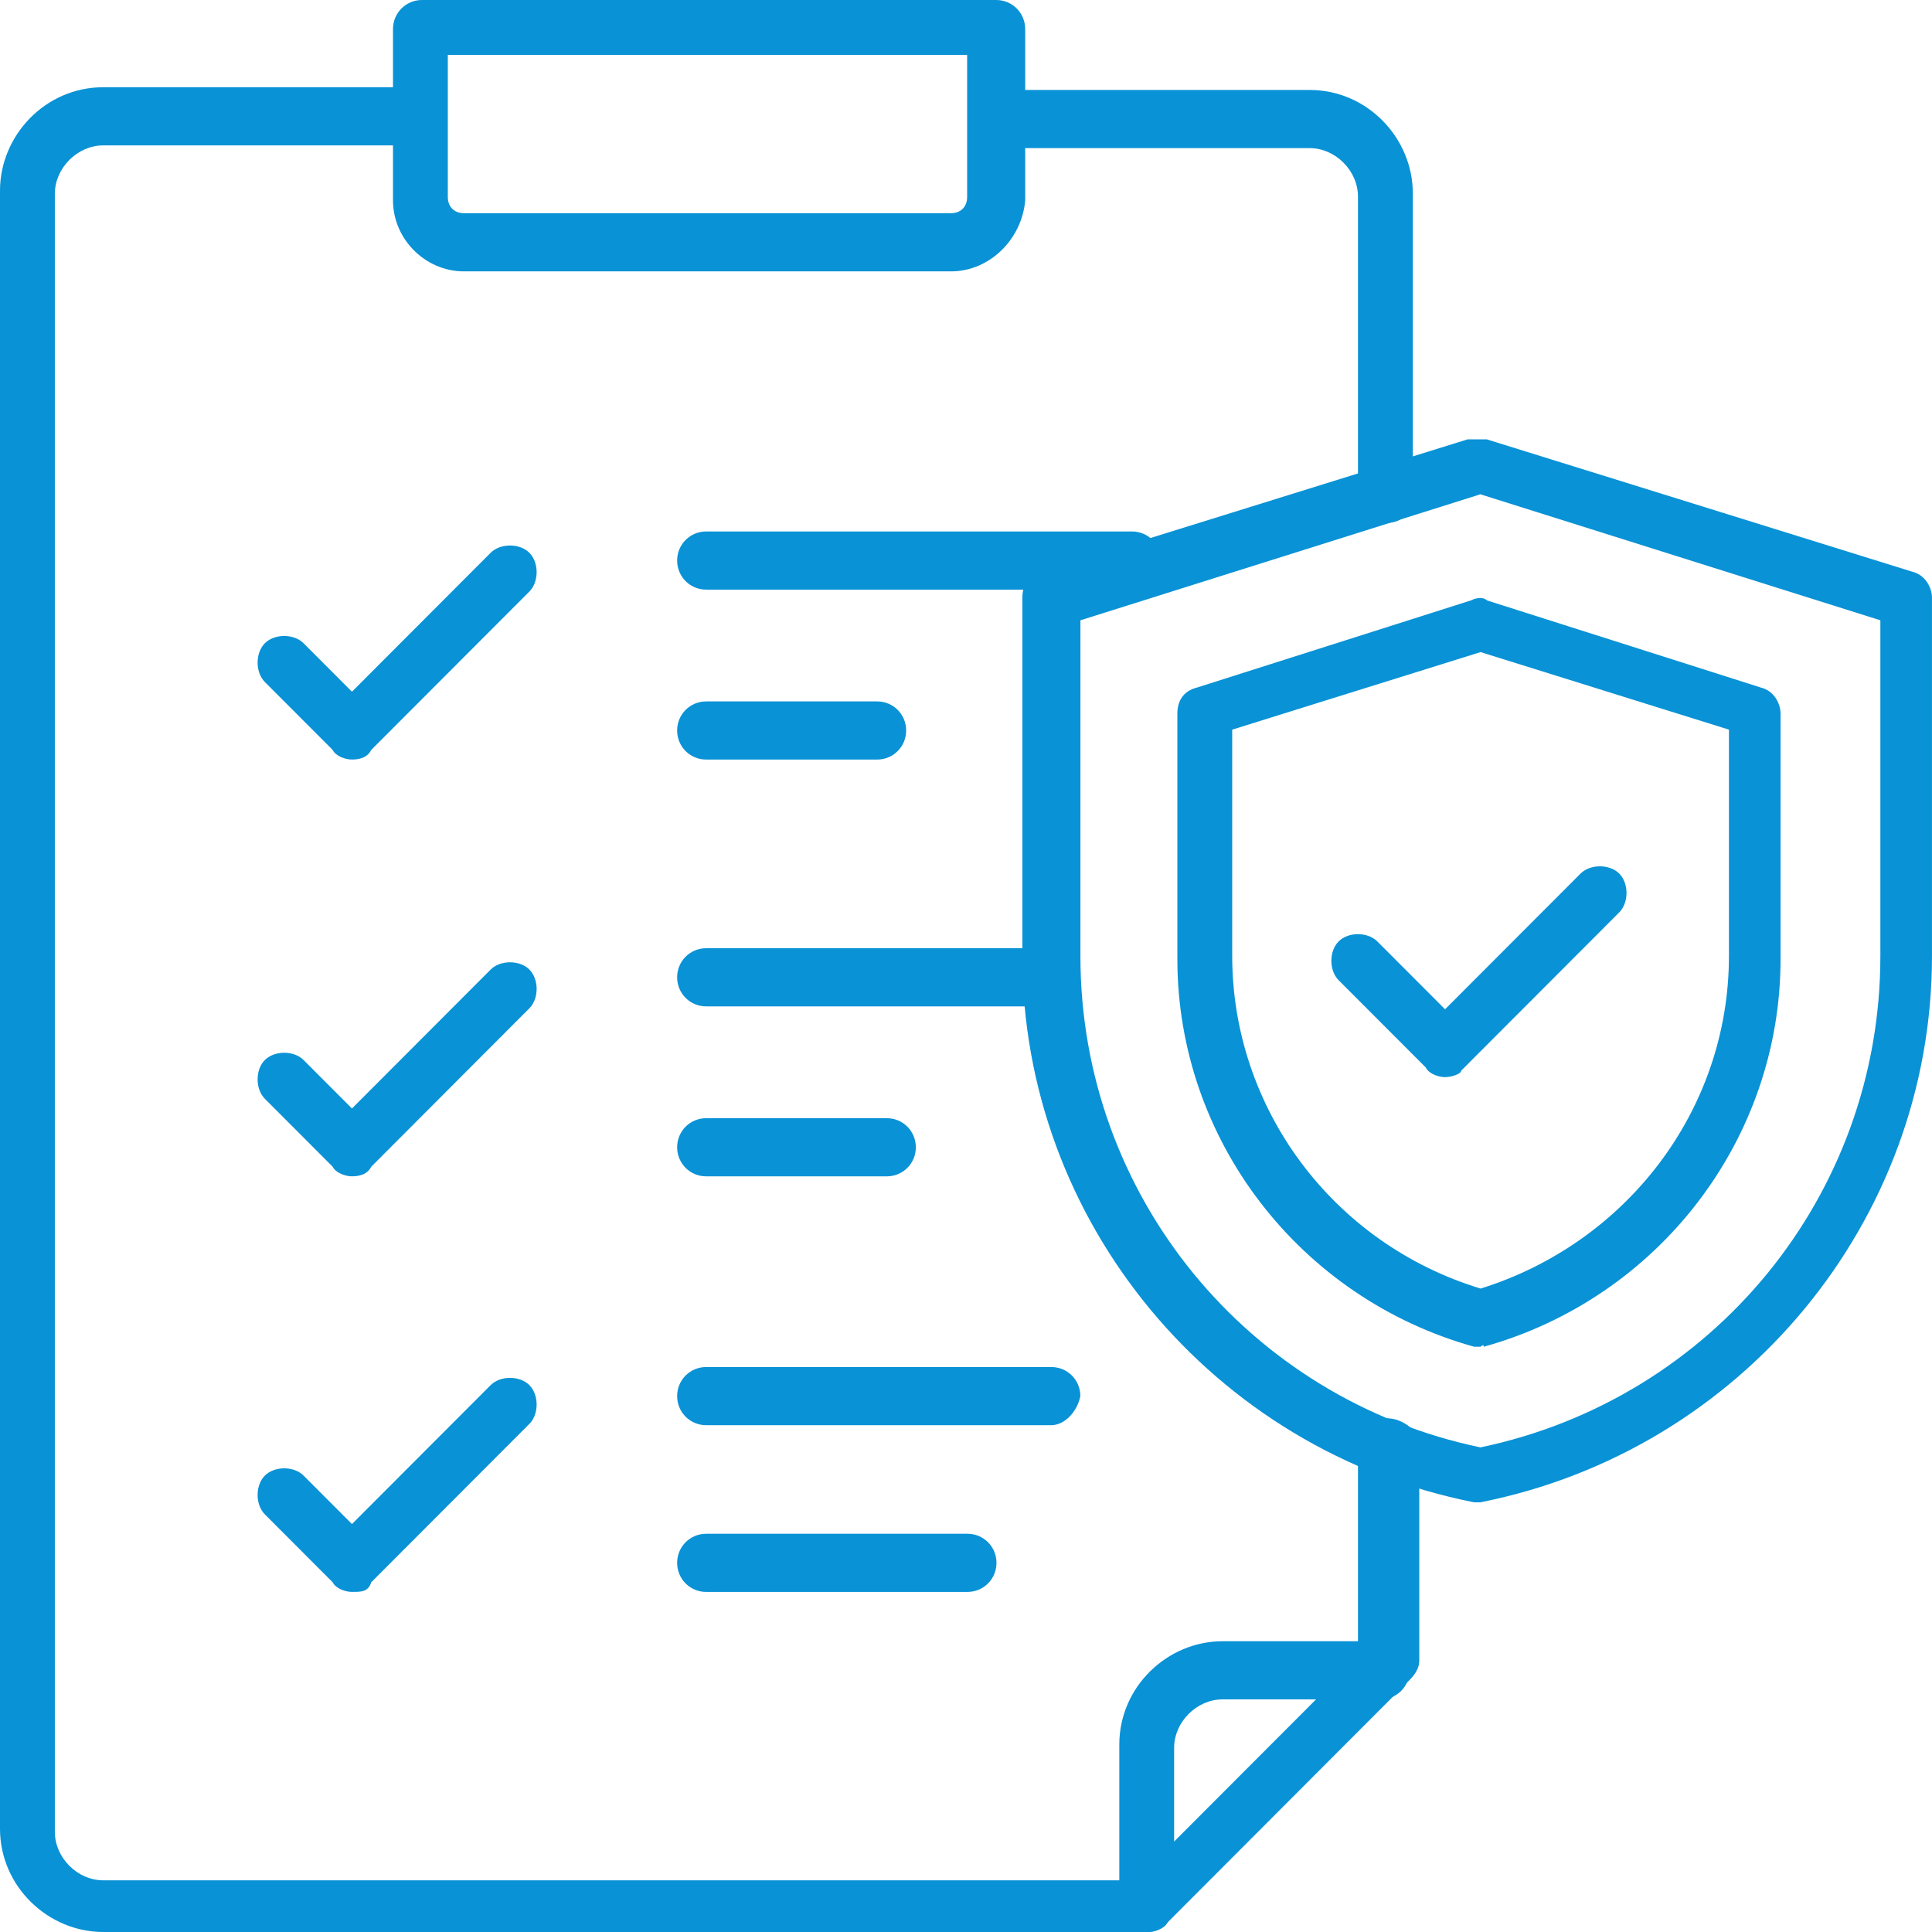
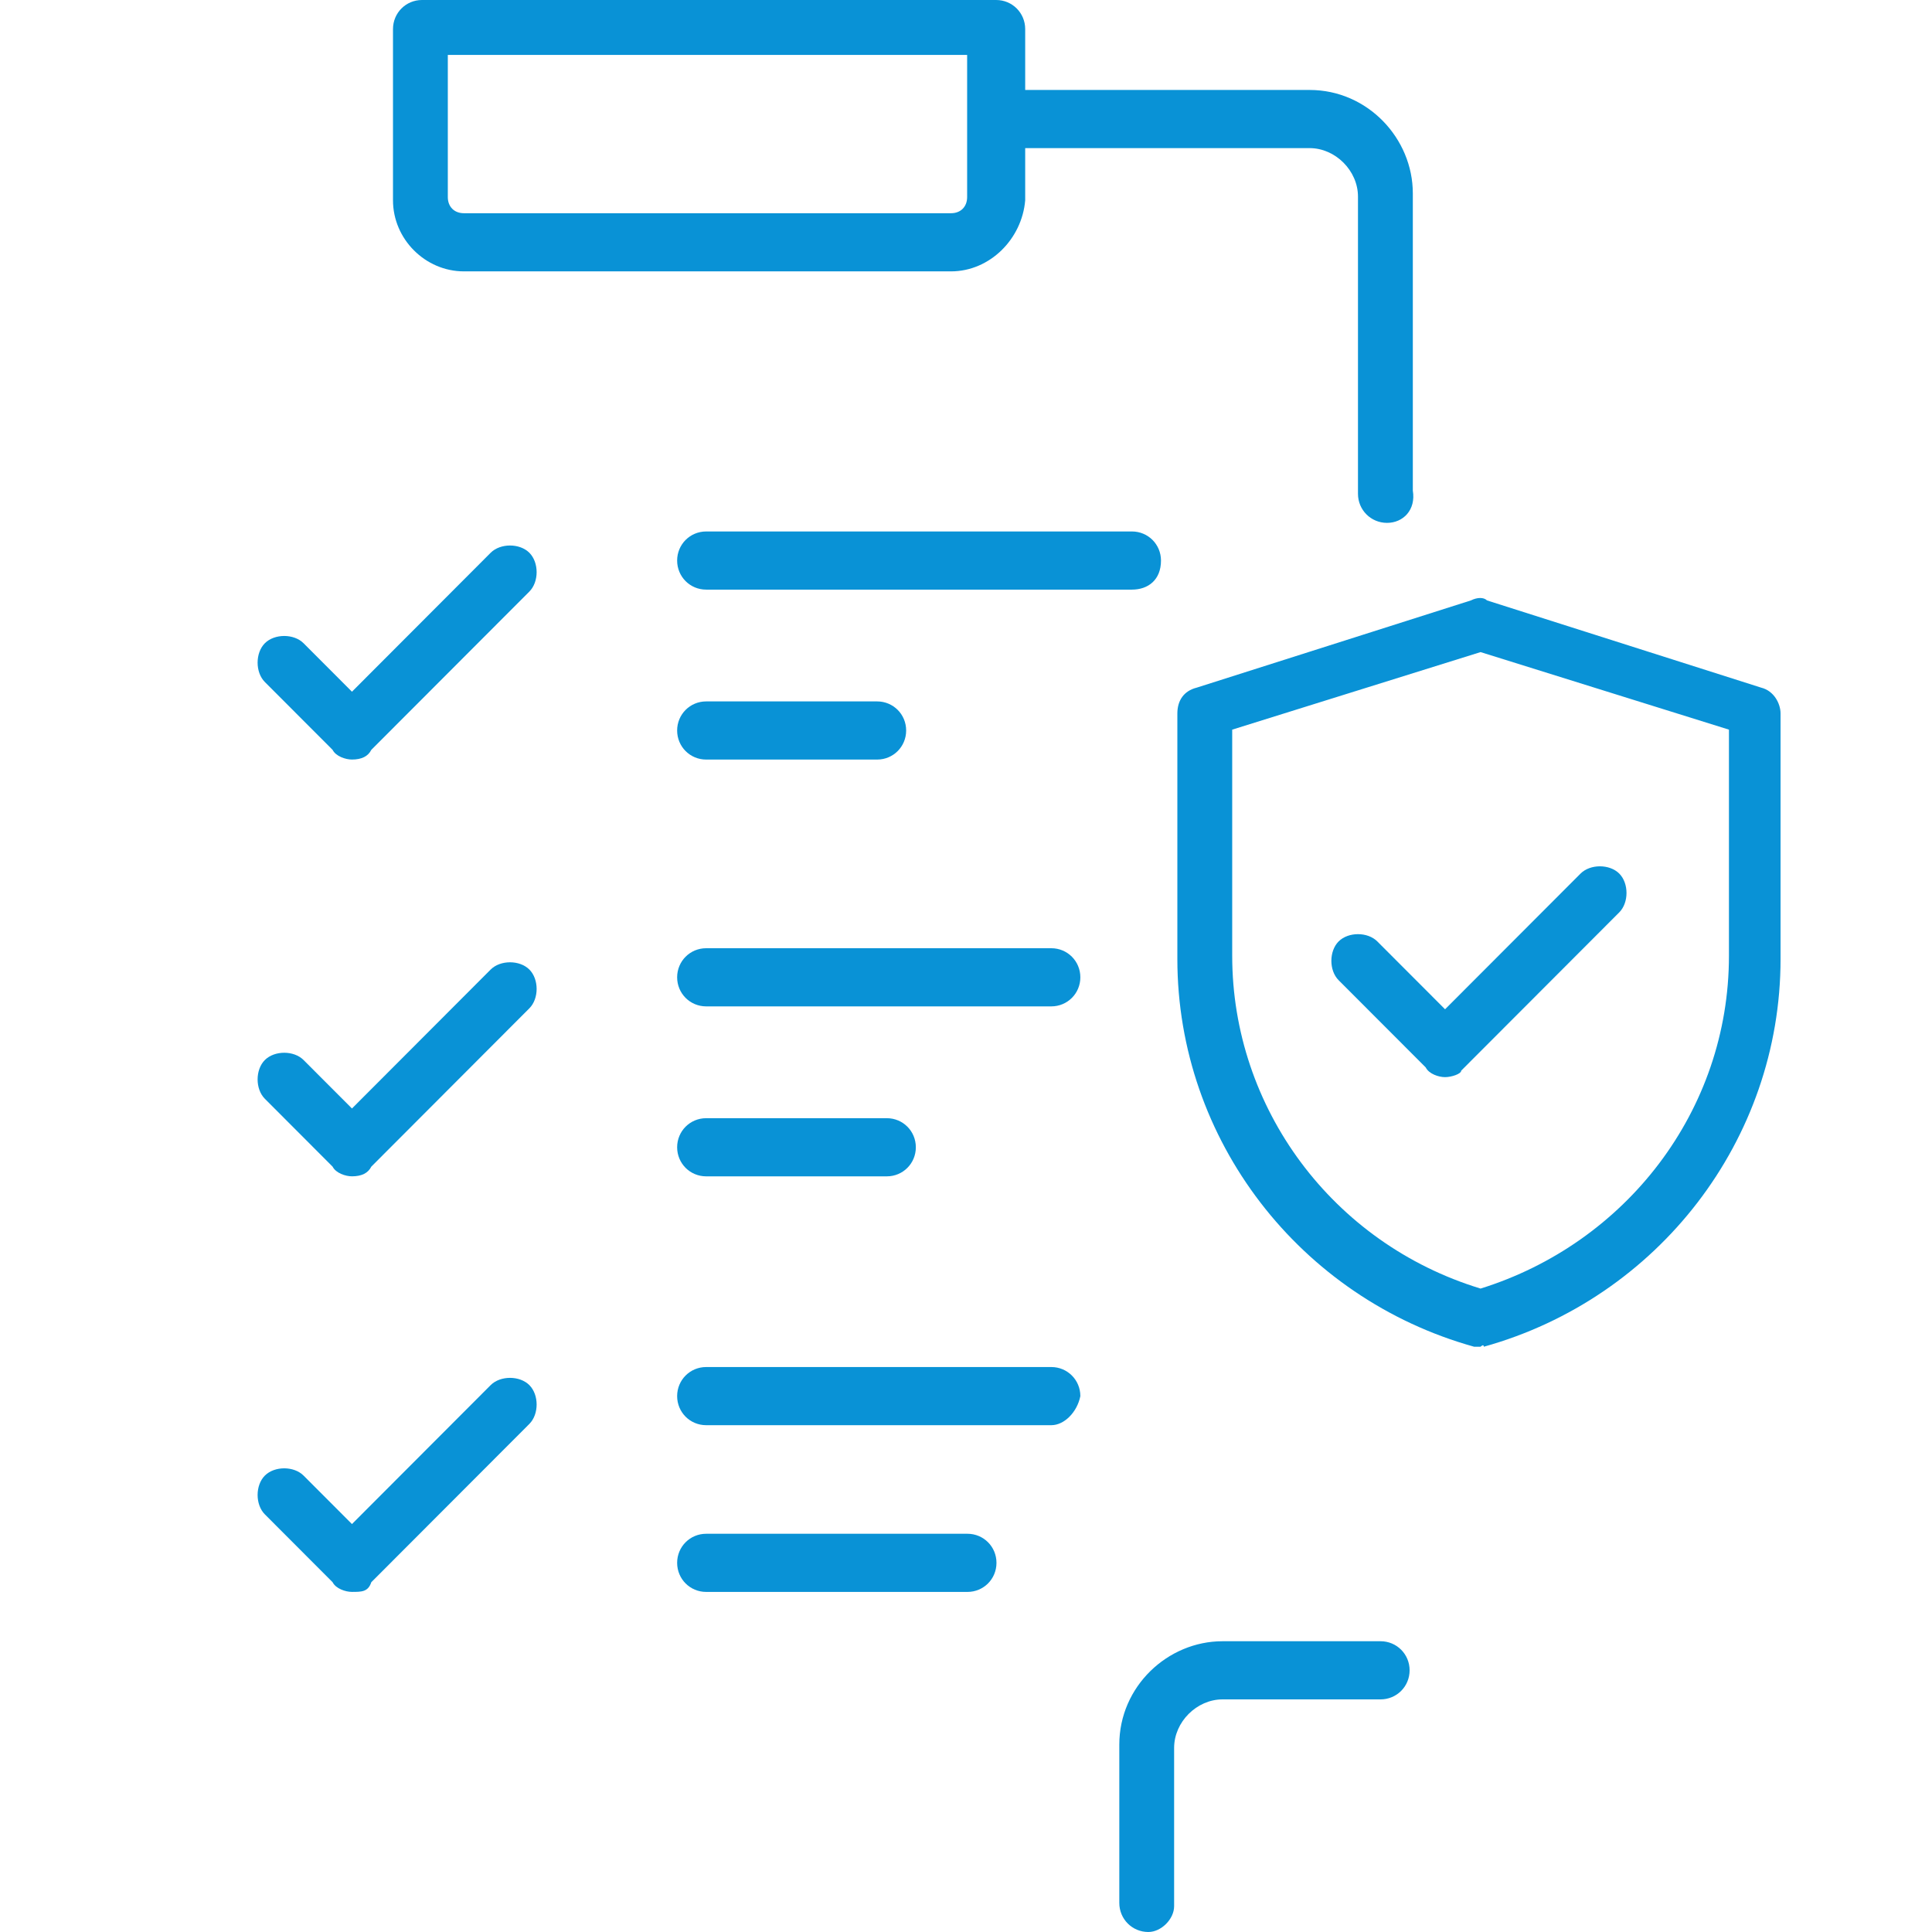
<svg xmlns="http://www.w3.org/2000/svg" width="80" height="80" viewBox="0 0 80 80" fill="none">
  <path d="M47.55 80C46.882 80 46.348 79.465 46.348 78.796V72.241C46.348 69.833 48.351 67.96 50.622 67.96H57.166C57.834 67.96 58.369 68.495 58.369 69.164C58.369 69.833 57.834 70.368 57.166 70.368H50.622C49.553 70.368 48.618 71.304 48.618 72.375V78.93C48.618 79.465 48.084 80 47.55 80Z" fill="#0992D6" />
  <path d="M57.433 21.651C56.765 21.651 56.231 21.116 56.231 20.447V8.14C56.231 7.069 55.296 6.133 54.228 6.133H42.073C41.405 6.133 40.871 5.598 40.871 4.929C40.871 4.26 41.405 3.725 42.073 3.725H54.228C56.632 3.725 58.502 5.732 58.502 8.006V20.314C58.635 21.116 58.101 21.651 57.433 21.651Z" fill="#0992D6" />
-   <path d="M57.433 58.729C56.766 58.729 56.231 59.264 56.231 59.933V68.629L47.015 77.86H17.497H4.274C3.206 77.86 2.271 76.923 2.271 75.853V8.027C2.271 6.956 3.206 6.02 4.274 6.02H16.429C17.096 6.02 17.631 5.485 17.631 4.816C17.631 4.147 17.096 3.612 16.429 3.612H4.274C1.87 3.612 0 5.619 0 7.893V75.719C0 78.127 2.003 80 4.274 80H17.497H47.549C47.817 80 48.217 79.866 48.351 79.599L58.368 69.565C58.635 69.298 58.769 69.03 58.769 68.763V59.532C58.635 59.264 58.101 58.729 57.433 58.729Z" fill="#0992D6" />
  <path d="M39.379 11.237H19.211C17.608 11.237 16.273 9.9 16.273 8.294V1.204C16.273 0.535 16.807 -0 17.474 -0H41.249C41.917 -0 42.451 0.535 42.451 1.204V8.294C42.318 9.9 40.982 11.237 39.379 11.237ZM18.543 2.274V8.16C18.543 8.562 18.81 8.829 19.211 8.829H39.379C39.78 8.829 40.047 8.562 40.047 8.16V2.274H18.543Z" fill="#0992D6" />
  <path d="M14.574 48.709C14.307 48.709 13.906 48.575 13.772 48.308L10.967 45.498C10.567 45.097 10.567 44.294 10.967 43.893C11.368 43.492 12.17 43.492 12.57 43.893L14.574 45.9L20.317 40.147C20.718 39.746 21.519 39.746 21.92 40.147C22.321 40.548 22.321 41.351 21.92 41.752L15.375 48.308C15.242 48.575 14.975 48.709 14.574 48.709Z" fill="#0992D6" />
  <path d="M36.721 48.71H29.241C28.573 48.71 28.039 48.175 28.039 47.506C28.039 46.837 28.573 46.302 29.241 46.302H36.721C37.389 46.302 37.923 46.837 37.923 47.506C37.923 48.175 37.389 48.71 36.721 48.71Z" fill="#0992D6" />
  <path d="M43.533 41.672H29.241C28.573 41.672 28.039 41.137 28.039 40.468C28.039 39.799 28.573 39.264 29.241 39.264H43.533C44.2 39.264 44.735 39.799 44.735 40.468C44.735 41.137 44.2 41.672 43.533 41.672Z" fill="#0992D6" />
  <path d="M14.574 65.917C14.307 65.917 13.906 65.783 13.772 65.516L10.967 62.706C10.567 62.305 10.567 61.502 10.967 61.101C11.368 60.7 12.17 60.7 12.57 61.101L14.574 63.108L20.317 57.355C20.718 56.954 21.519 56.954 21.92 57.355C22.321 57.757 22.321 58.559 21.92 58.961L15.375 65.516C15.242 65.917 14.975 65.917 14.574 65.917Z" fill="#0992D6" />
  <path d="M40.06 65.918H29.241C28.573 65.918 28.039 65.383 28.039 64.714C28.039 64.045 28.573 63.51 29.241 63.51H40.06C40.728 63.51 41.262 64.045 41.262 64.714C41.262 65.383 40.728 65.918 40.06 65.918Z" fill="#0992D6" />
  <path d="M43.533 59.014H29.241C28.573 59.014 28.039 58.479 28.039 57.81C28.039 57.141 28.573 56.606 29.241 56.606H43.533C44.2 56.606 44.735 57.141 44.735 57.81C44.601 58.479 44.067 59.014 43.533 59.014Z" fill="#0992D6" />
  <path d="M14.574 31.451C14.307 31.451 13.906 31.317 13.772 31.05L10.967 28.241C10.567 27.839 10.567 27.037 10.967 26.635C11.368 26.234 12.17 26.234 12.57 26.635L14.574 28.642L20.317 22.889C20.718 22.488 21.519 22.488 21.92 22.889C22.321 23.291 22.321 24.093 21.92 24.495L15.375 31.05C15.242 31.317 14.975 31.451 14.574 31.451Z" fill="#0992D6" />
  <path d="M36.32 31.452H29.241C28.573 31.452 28.039 30.917 28.039 30.248C28.039 29.579 28.573 29.044 29.241 29.044H36.32C36.988 29.044 37.522 29.579 37.522 30.248C37.522 30.917 36.988 31.452 36.32 31.452Z" fill="#0992D6" />
  <path d="M46.872 24.415H29.241C28.573 24.415 28.039 23.88 28.039 23.211C28.039 22.542 28.573 22.007 29.241 22.007H46.872C47.54 22.007 48.074 22.542 48.074 23.211C48.074 24.014 47.54 24.415 46.872 24.415Z" fill="#0992D6" />
  <path d="M61.307 55.765C61.174 55.765 61.04 55.765 61.04 55.765C53.828 53.758 48.752 47.203 48.752 39.711V29.544C48.752 29.009 49.019 28.607 49.553 28.474L60.907 24.862C61.174 24.728 61.441 24.728 61.574 24.862L72.927 28.474C73.462 28.607 73.729 29.142 73.729 29.544V39.711C73.729 47.203 68.653 53.758 61.441 55.765C61.441 55.631 61.307 55.765 61.307 55.765ZM51.023 30.213V39.577C51.023 45.865 55.163 51.484 61.307 53.357C67.318 51.484 71.592 45.999 71.592 39.577V30.213L61.307 27.002L51.023 30.213Z" fill="#0992D6" />
-   <path d="M61.3 62.207C61.167 62.207 61.167 62.207 61.033 62.207C50.214 60.067 42.334 50.568 42.334 39.598V24.749C42.334 24.214 42.601 23.812 43.135 23.678L60.766 18.194C60.9 18.194 61.033 18.194 61.167 18.194C61.3 18.194 61.434 18.194 61.568 18.194L79.198 23.678C79.732 23.812 79.999 24.347 79.999 24.749V39.598C79.999 50.568 72.119 60.067 61.3 62.207ZM44.738 25.685V39.598C44.738 49.498 51.684 57.926 61.3 59.933C70.917 57.926 77.862 49.498 77.862 39.598V25.685L61.3 20.468L44.738 25.685Z" fill="#0992D6" />
  <path d="M59.837 44.602C59.57 44.602 59.169 44.468 59.036 44.2L55.429 40.588C55.029 40.187 55.029 39.384 55.429 38.983C55.83 38.581 56.632 38.581 57.032 38.983L59.837 41.792L65.447 36.173C65.848 35.772 66.649 35.772 67.05 36.173C67.45 36.575 67.45 37.377 67.05 37.779L60.505 44.334C60.505 44.468 60.104 44.602 59.837 44.602Z" fill="#0992D6" />
</svg>